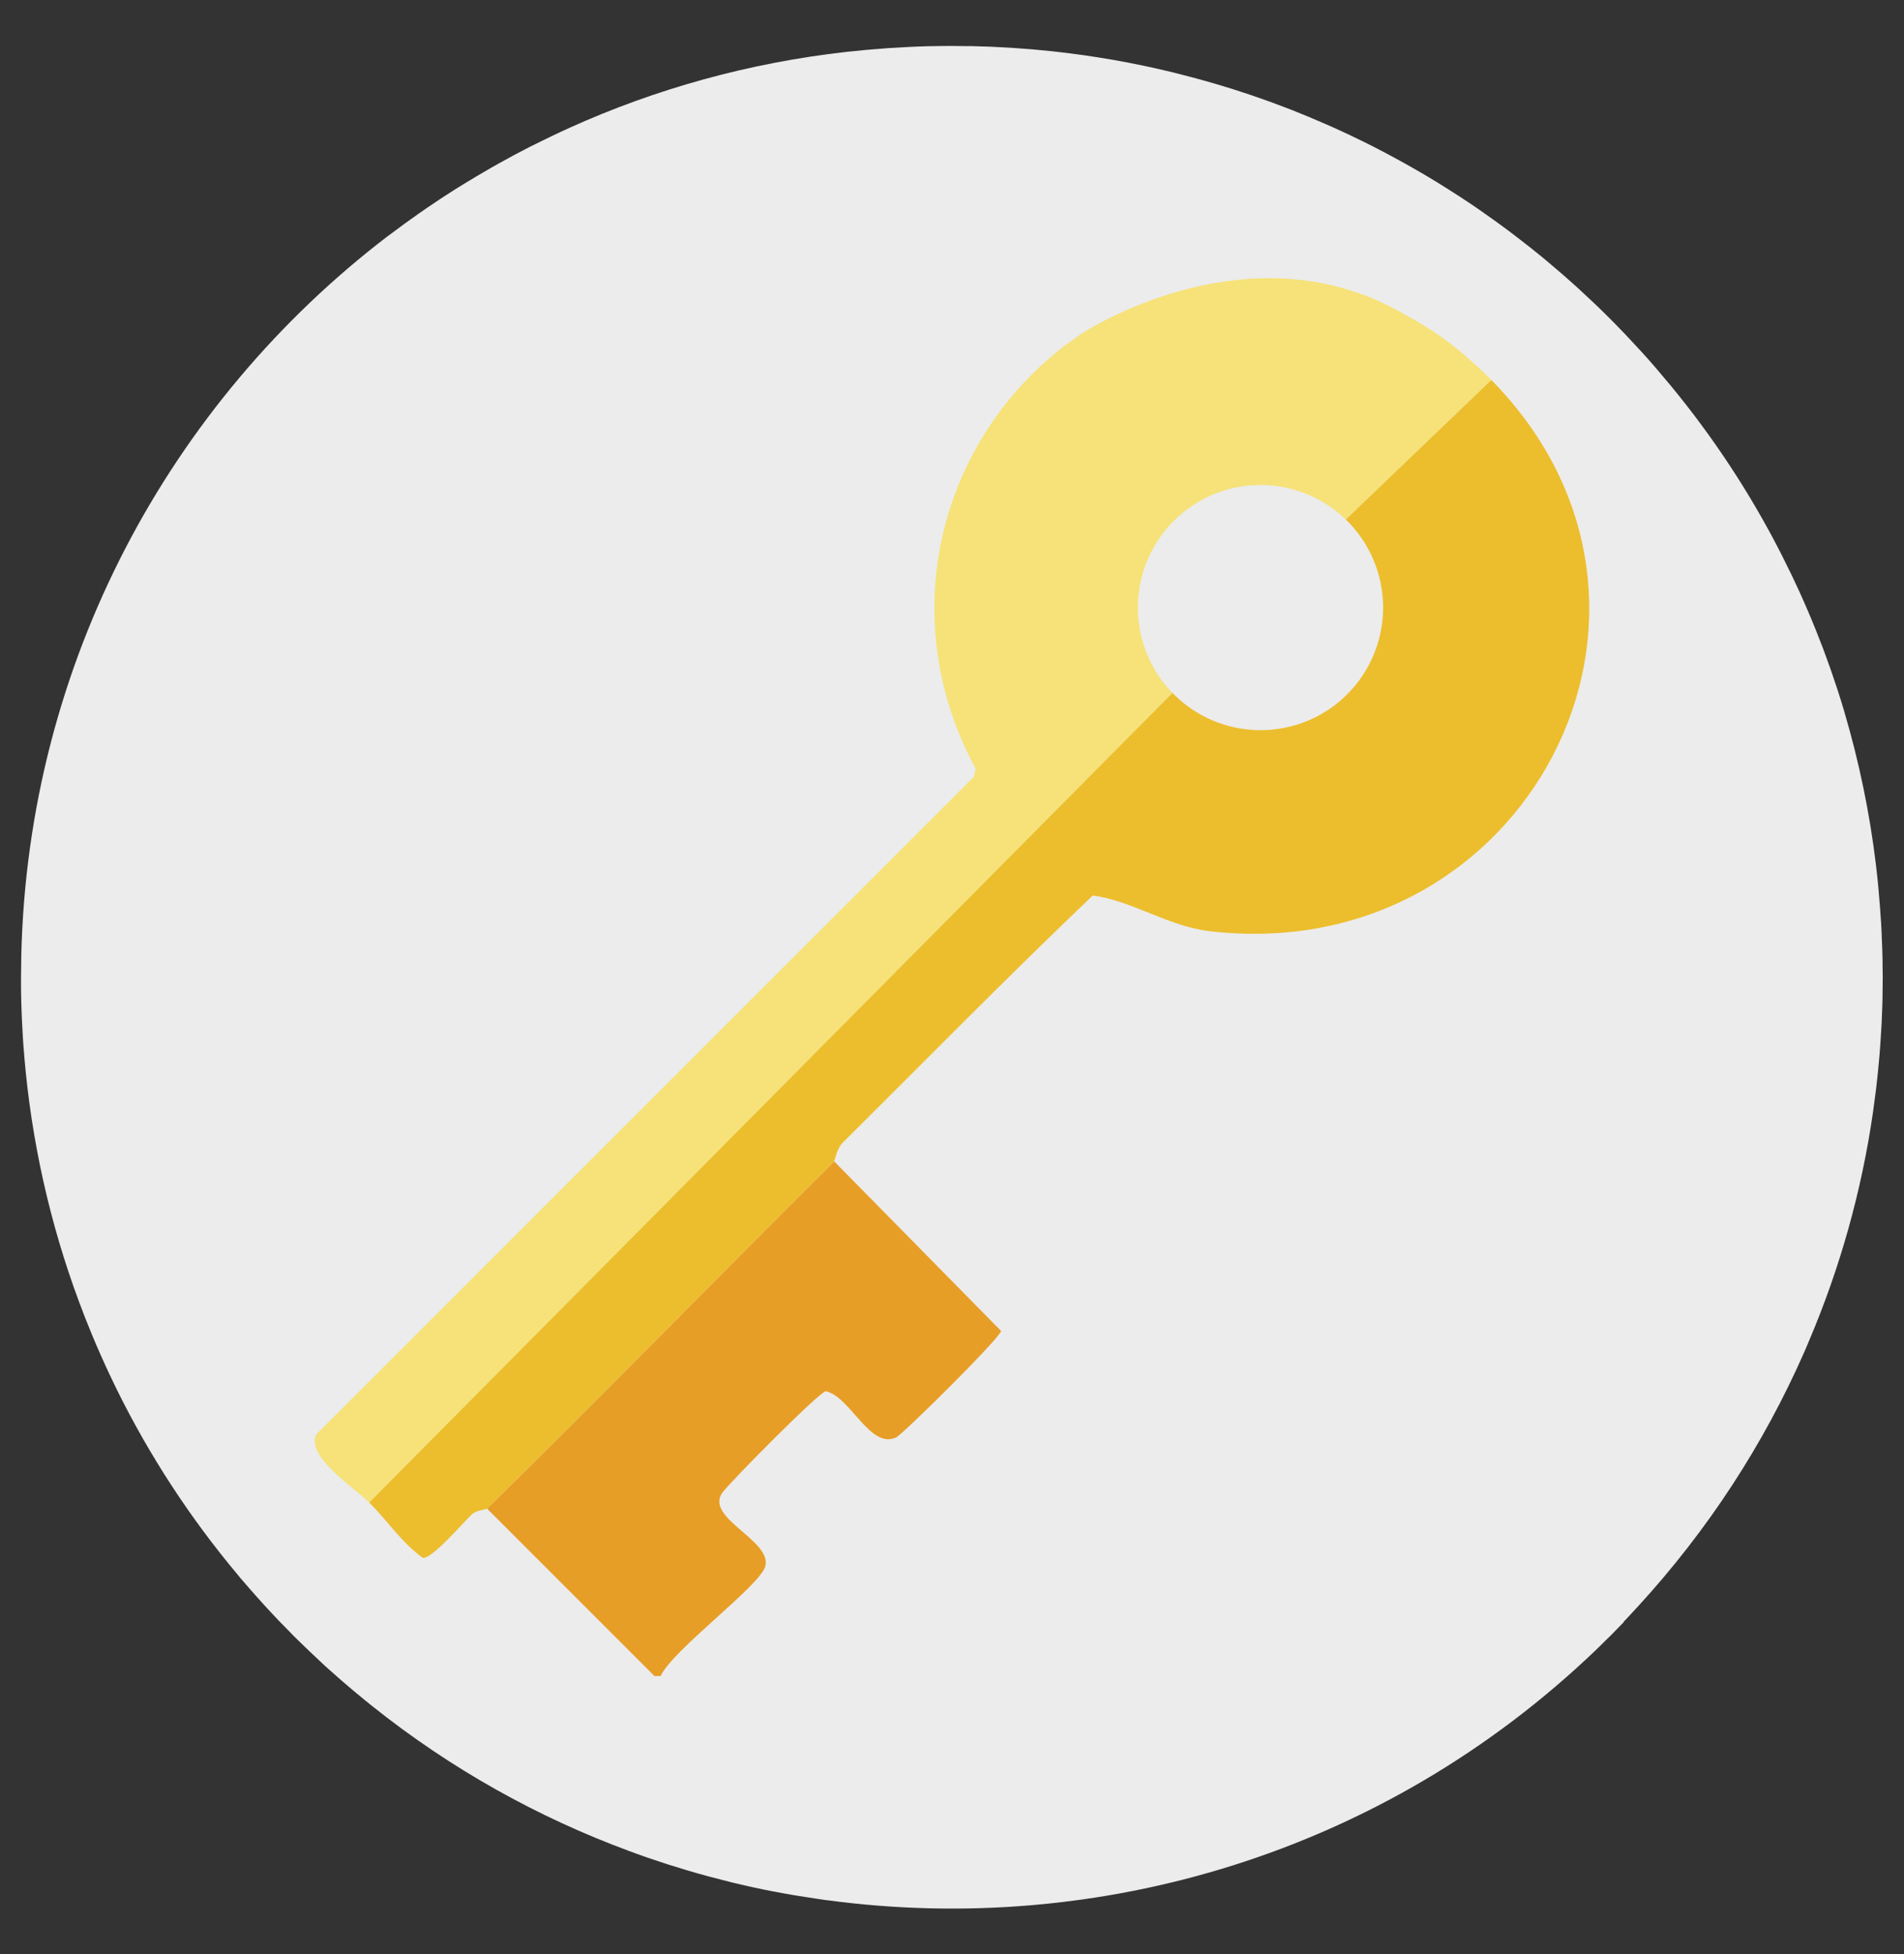
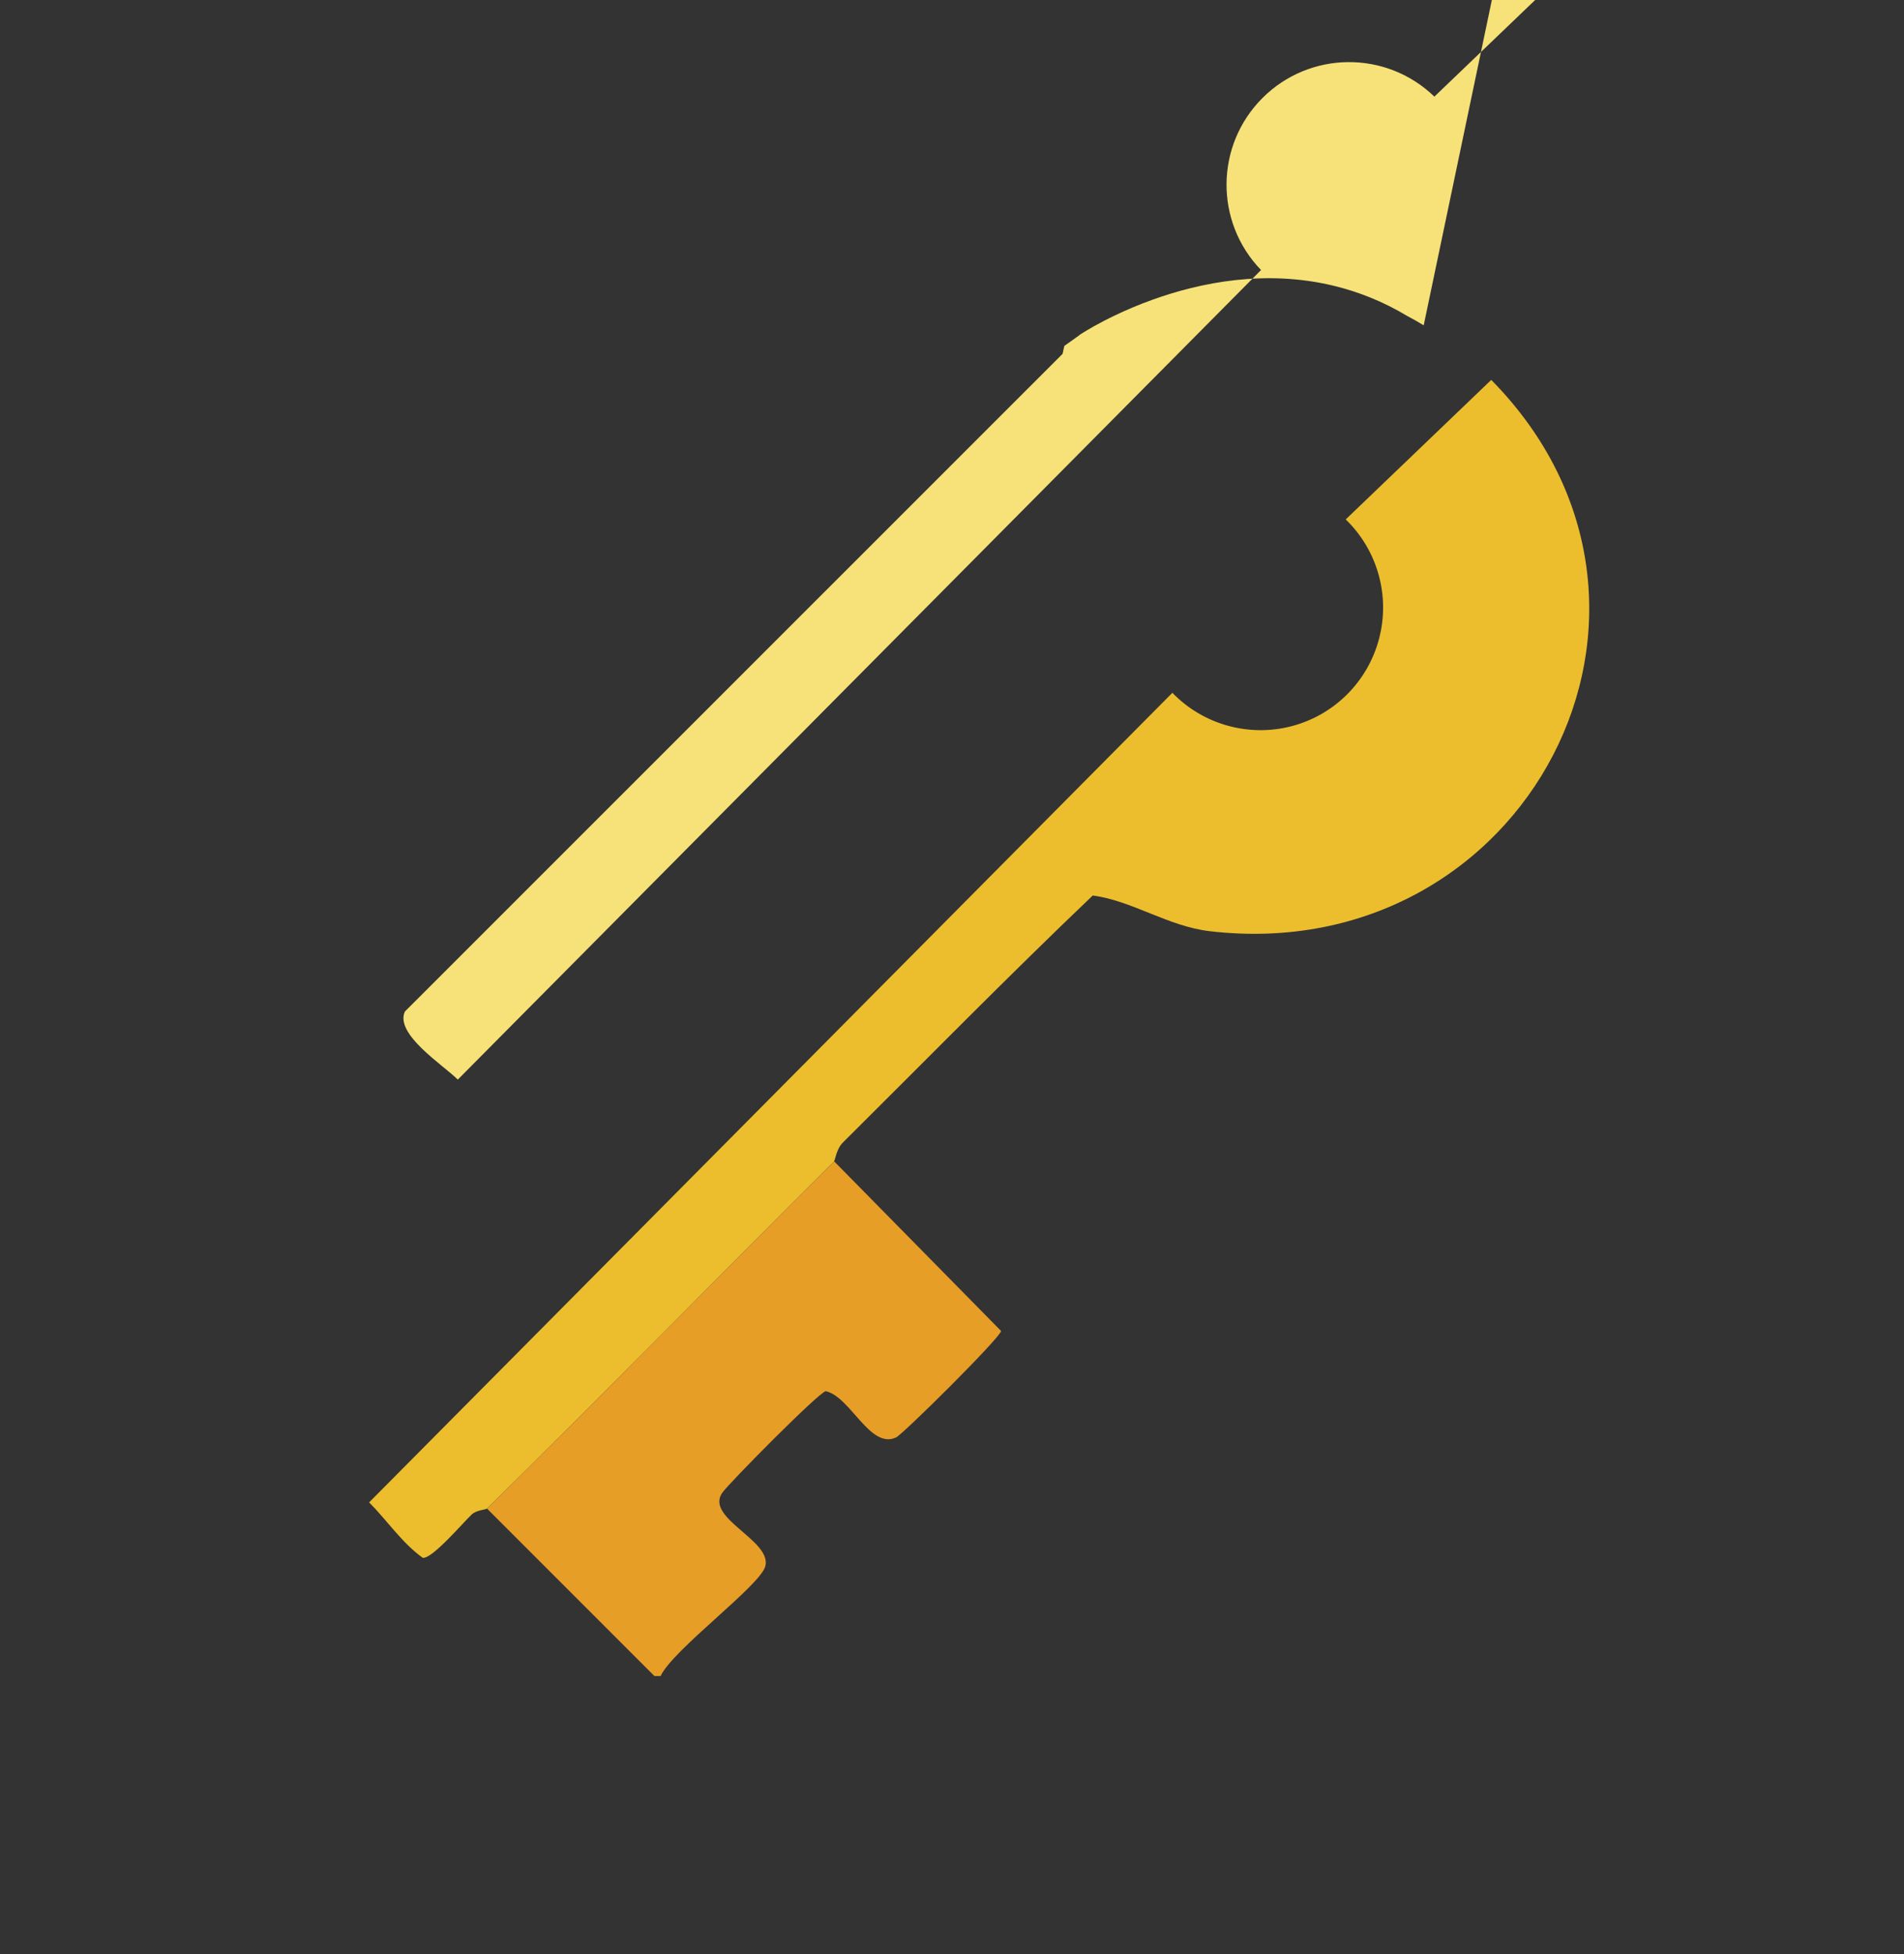
<svg xmlns="http://www.w3.org/2000/svg" id="Calque_4" data-name="Calque 4" viewBox="0 0 230 236">
  <rect x="0" y="0" width="230" height="236" fill="#333333" stroke="none" />
  <defs>
    <style>
      .cls-1 {
        fill: #f6e278;
      }

      .cls-2 {
        fill: #ecbe2d;
      }

      .cls-3 {
        fill: #e79e26;
      }

      .cls-4 {
        fill: #ececec;
      }
    </style>
  </defs>
-   <path class="cls-4" d="M196.13,195.86c.15-.15.3-.3.44-.46.43-.46.86-.92,1.28-1.38,8.52-9.28,15.21-19.64,20.05-30.62.07-.17.15-.33.22-.5.15-.34.29-.68.43-1.02,3.71-8.73,6.34-18.03,7.73-27.73,0-.01,0-.02,0-.03.12-.85.23-1.7.34-2.55.01-.09.02-.18.03-.27.09-.78.18-1.57.25-2.36.02-.17.03-.35.05-.52.07-.72.13-1.44.18-2.16.02-.26.03-.52.05-.78.04-.65.08-1.29.12-1.94.02-.37.03-.73.04-1.1.02-.56.05-1.11.06-1.67.01-.58.02-1.15.02-1.73,0-.35.01-.69.01-1.04,0-.48-.01-.95-.02-1.43,0-.44,0-.87-.02-1.31-.01-.62-.04-1.23-.07-1.85-.01-.3-.02-.59-.03-.89-.03-.71-.08-1.41-.13-2.11-.01-.2-.02-.4-.04-.59-.06-.78-.12-1.55-.19-2.33-.01-.11-.02-.23-.03-.34-.08-.85-.17-1.69-.27-2.53,0-.04,0-.07-.01-.11-.76-6.34-2.05-12.52-3.81-18.49,0-.03-.02-.06-.02-.08-.24-.81-.49-1.62-.75-2.42-.03-.1-.07-.21-.1-.31-.24-.72-.48-1.44-.73-2.16-.07-.2-.14-.4-.21-.59-.22-.62-.44-1.24-.67-1.85-.11-.3-.23-.61-.35-.91-.19-.5-.39-1.01-.59-1.51-.17-.42-.34-.84-.51-1.25-.16-.38-.32-.76-.48-1.14-.23-.53-.46-1.05-.69-1.58-.12-.27-.24-.53-.36-.8-.29-.63-.58-1.25-.88-1.88-.08-.16-.15-.31-.23-.47-.35-.71-.7-1.43-1.06-2.14-.03-.07-.07-.13-.1-.2-3.63-7.09-8.07-13.88-13.31-20.22-.04-.05-.08-.09-.12-.14-.53-.64-1.07-1.28-1.61-1.91-.09-.1-.18-.2-.26-.3-.5-.58-1.01-1.15-1.53-1.72-.14-.15-.28-.3-.42-.45-.48-.52-.96-1.04-1.45-1.56-.11-.12-.23-.23-.34-.35-.52-.54-1.03-1.07-1.56-1.6-.04-.04-.07-.07-.11-.11-1.14-1.14-2.3-2.24-3.49-3.33-.14-.13-.28-.26-.42-.39-1.08-.98-2.19-1.94-3.31-2.88-.27-.23-.55-.46-.82-.69-1-.82-2.02-1.62-3.05-2.41-.39-.3-.78-.6-1.18-.9-.95-.71-1.92-1.4-2.89-2.08-.45-.31-.89-.63-1.34-.93-.97-.66-1.96-1.29-2.95-1.92-.49-.31-.98-.62-1.47-.92-1-.61-2-1.2-3.02-1.77-.48-.27-.97-.55-1.45-.81-1.06-.58-2.13-1.15-3.21-1.7-.42-.21-.85-.42-1.27-.63-1.17-.57-2.34-1.13-3.53-1.66-.3-.14-.61-.27-.92-.4-1.32-.58-2.64-1.13-3.98-1.66-.1-.04-.21-.08-.31-.12-3.01-1.17-6.09-2.22-9.22-3.13-.02,0-.03,0-.05-.01-1.58-.46-3.17-.88-4.77-1.28-.01,0-.03,0-.04-.01-4.75-1.16-9.61-2.01-14.58-2.55-.03,0-.07,0-.1-.01-1.52-.16-3.04-.29-4.58-.39-.21-.01-.43-.03-.64-.04-1.46-.09-2.92-.15-4.39-.18-.23,0-.45,0-.68,0-.58,0-1.16-.02-1.74-.02-.9,0-1.79.01-2.68.03-.04,0-.08,0-.12,0-1.56.04-3.1.12-4.64.22-.15,0-.3.02-.45.03-1.57.11-3.13.25-4.68.42-.06,0-.12.01-.18.02-11.79,1.33-23.02,4.47-33.41,9.16-.02,0-.04.02-.06.03-1.38.62-2.74,1.28-4.09,1.95-.23.11-.46.23-.69.34-1.23.63-2.45,1.28-3.66,1.96-.33.18-.66.36-.98.55-1.15.66-2.29,1.34-3.42,2.03-.35.22-.71.44-1.06.66-1.12.71-2.23,1.44-3.32,2.19-.33.22-.66.45-.98.68-1.13.79-2.24,1.6-3.34,2.43-.12.09-.24.17-.36.26,0,0,0,0,0,0C20.56,48.59,3.35,80.02,2.57,115.5c0,0,0,0,0,0,0,.35,0,.7-.01,1.06,0,.48-.02.97-.02,1.45,0,.06,0,.13,0,.19,0,.21,0,.43,0,.64,0,.71.01,1.41.03,2.11,0,.19.01.39.02.58.02.74.05,1.47.09,2.21,0,.13.02.27.02.4.04.8.09,1.61.15,2.41,0,.07.01.14.02.2.07.88.14,1.75.23,2.62,0,0,0,.01,0,.02,1.04,10.33,3.47,20.25,7.11,29.56.09.23.18.45.27.68.23.57.46,1.13.69,1.7.15.36.3.71.45,1.07.18.42.36.83.55,1.25.2.45.41.91.61,1.36.13.29.27.57.4.86.26.55.52,1.1.79,1.65.06.13.13.26.19.39,3.89,7.86,8.75,15.35,14.59,22.31.09.11.18.21.26.32.39.46.78.91,1.18,1.36.21.25.43.49.65.74.35.39.7.78,1.05,1.17.28.31.57.62.86.93.32.34.64.68.96,1.02.35.36.7.72,1.06,1.08.23.24.46.48.69.71.05.05.11.11.16.16.38.38.77.75,1.15,1.12.63.61,1.27,1.21,1.91,1.81.22.2.43.41.65.61.47.42.94.84,1.41,1.25.17.15.34.3.51.45.52.45,1.04.89,1.56,1.33.11.09.22.18.33.27.58.49,1.17.96,1.76,1.44.02.01.03.03.05.04,9.54,7.62,20.04,13.45,31.04,17.51.57.21,1.13.42,1.71.62.18.06.37.12.55.19.67.23,1.35.46,2.03.68.13.04.27.08.4.13.73.23,1.47.46,2.21.68.1.03.2.06.3.09.77.23,1.55.45,2.33.66.08.02.15.04.23.06.8.21,1.59.42,2.4.62.07.02.13.03.2.05.8.2,1.61.38,2.42.56.07.02.15.03.22.05.79.17,1.59.34,2.39.49.09.02.19.04.28.05.77.15,1.54.29,2.32.42.13.02.25.04.38.06.72.12,1.45.23,2.18.34.18.03.36.05.55.08.27.04.53.08.8.12,0,0,0,0,0-.01,32.82,4.43,67.21-5.63,92.85-30.17,0,0,0,0,0,0,.43-.41.86-.84,1.28-1.26.17-.17.34-.33.51-.49.02-.02.04-.04.06-.06.52-.53,1.04-1.06,1.55-1.59Z" />
  <g>
    <path class="cls-3" d="M100.76,140.25l20.17,20.49c-.16.89-11.87,12.48-12.69,12.86-3.15,1.46-5.5-4.93-8.49-5.59-.86.15-11.69,11.1-12.51,12.28-2.1,3.05,6.02,5.74,5.21,8.86-.61,2.34-11.16,10.06-12.65,13.26h-.75l-20.22-20.22c13.8-13.53,28.19-28.28,41.94-41.94Z" />
    <path class="cls-2" d="M100.76,140.25c-13.75,13.67-28.14,28.41-41.94,41.94-.15.15-1.27.16-1.86.73-1.05,1-4.79,5.4-5.9,5.21-2.53-1.82-4.32-4.54-6.47-6.69l97.03-97.77c3.72,3.84,9.22,5.38,14.4,4.03s9.22-5.4,10.57-10.57c1.36-5.17-.18-10.68-4.03-14.4l17.58-16.85c27.14,27.54,4.15,71.03-34,66.58-5.06-.59-9.4-3.7-14.14-4.31-10.24,9.76-20.14,19.86-30.18,29.83-.8.8-.93,2.13-1.07,2.26Z" />
-     <path class="cls-1" d="M171.98,39.29c-.63-.39-1.27-.75-1.93-1.1-.02-.01-.04-.02-.06-.03-2.93-1.76-5.89-2.92-8.81-3.63-8.3-2.03-16.22-.4-21.94,1.66-1.73.62-3.25,1.28-4.53,1.89-2.04.97-3.44,1.82-4.01,2.18-.19.12-.3.19-.3.19v.02c-.28.2-.57.4-.85.61-.26.19-.53.37-.79.56-.12.08-.19.13-.19.13h0c-.75.58-1.47,1.19-2.17,1.81-13.72,12.15-17.8,32.2-8.54,49.26l-.21.96-79.45,79.43c-1.26,2.73,4.63,6.46,6.39,8.22l97.03-97.77c-5.62-5.81-5.55-15.05.17-20.77,5.72-5.72,14.96-5.79,20.77-.17l17.58-16.85c-2.75-2.79-5.38-4.9-8.17-6.59Z" />
+     <path class="cls-1" d="M171.98,39.29c-.63-.39-1.27-.75-1.93-1.1-.02-.01-.04-.02-.06-.03-2.93-1.76-5.89-2.92-8.81-3.63-8.3-2.03-16.22-.4-21.94,1.66-1.73.62-3.25,1.28-4.53,1.89-2.04.97-3.44,1.82-4.01,2.18-.19.12-.3.19-.3.19v.02c-.28.2-.57.4-.85.61-.26.19-.53.37-.79.56-.12.08-.19.13-.19.13h0l-.21.96-79.45,79.43c-1.26,2.73,4.63,6.46,6.39,8.22l97.03-97.77c-5.62-5.81-5.55-15.05.17-20.77,5.72-5.72,14.96-5.79,20.77-.17l17.58-16.85c-2.75-2.79-5.38-4.9-8.17-6.59Z" />
  </g>
</svg>